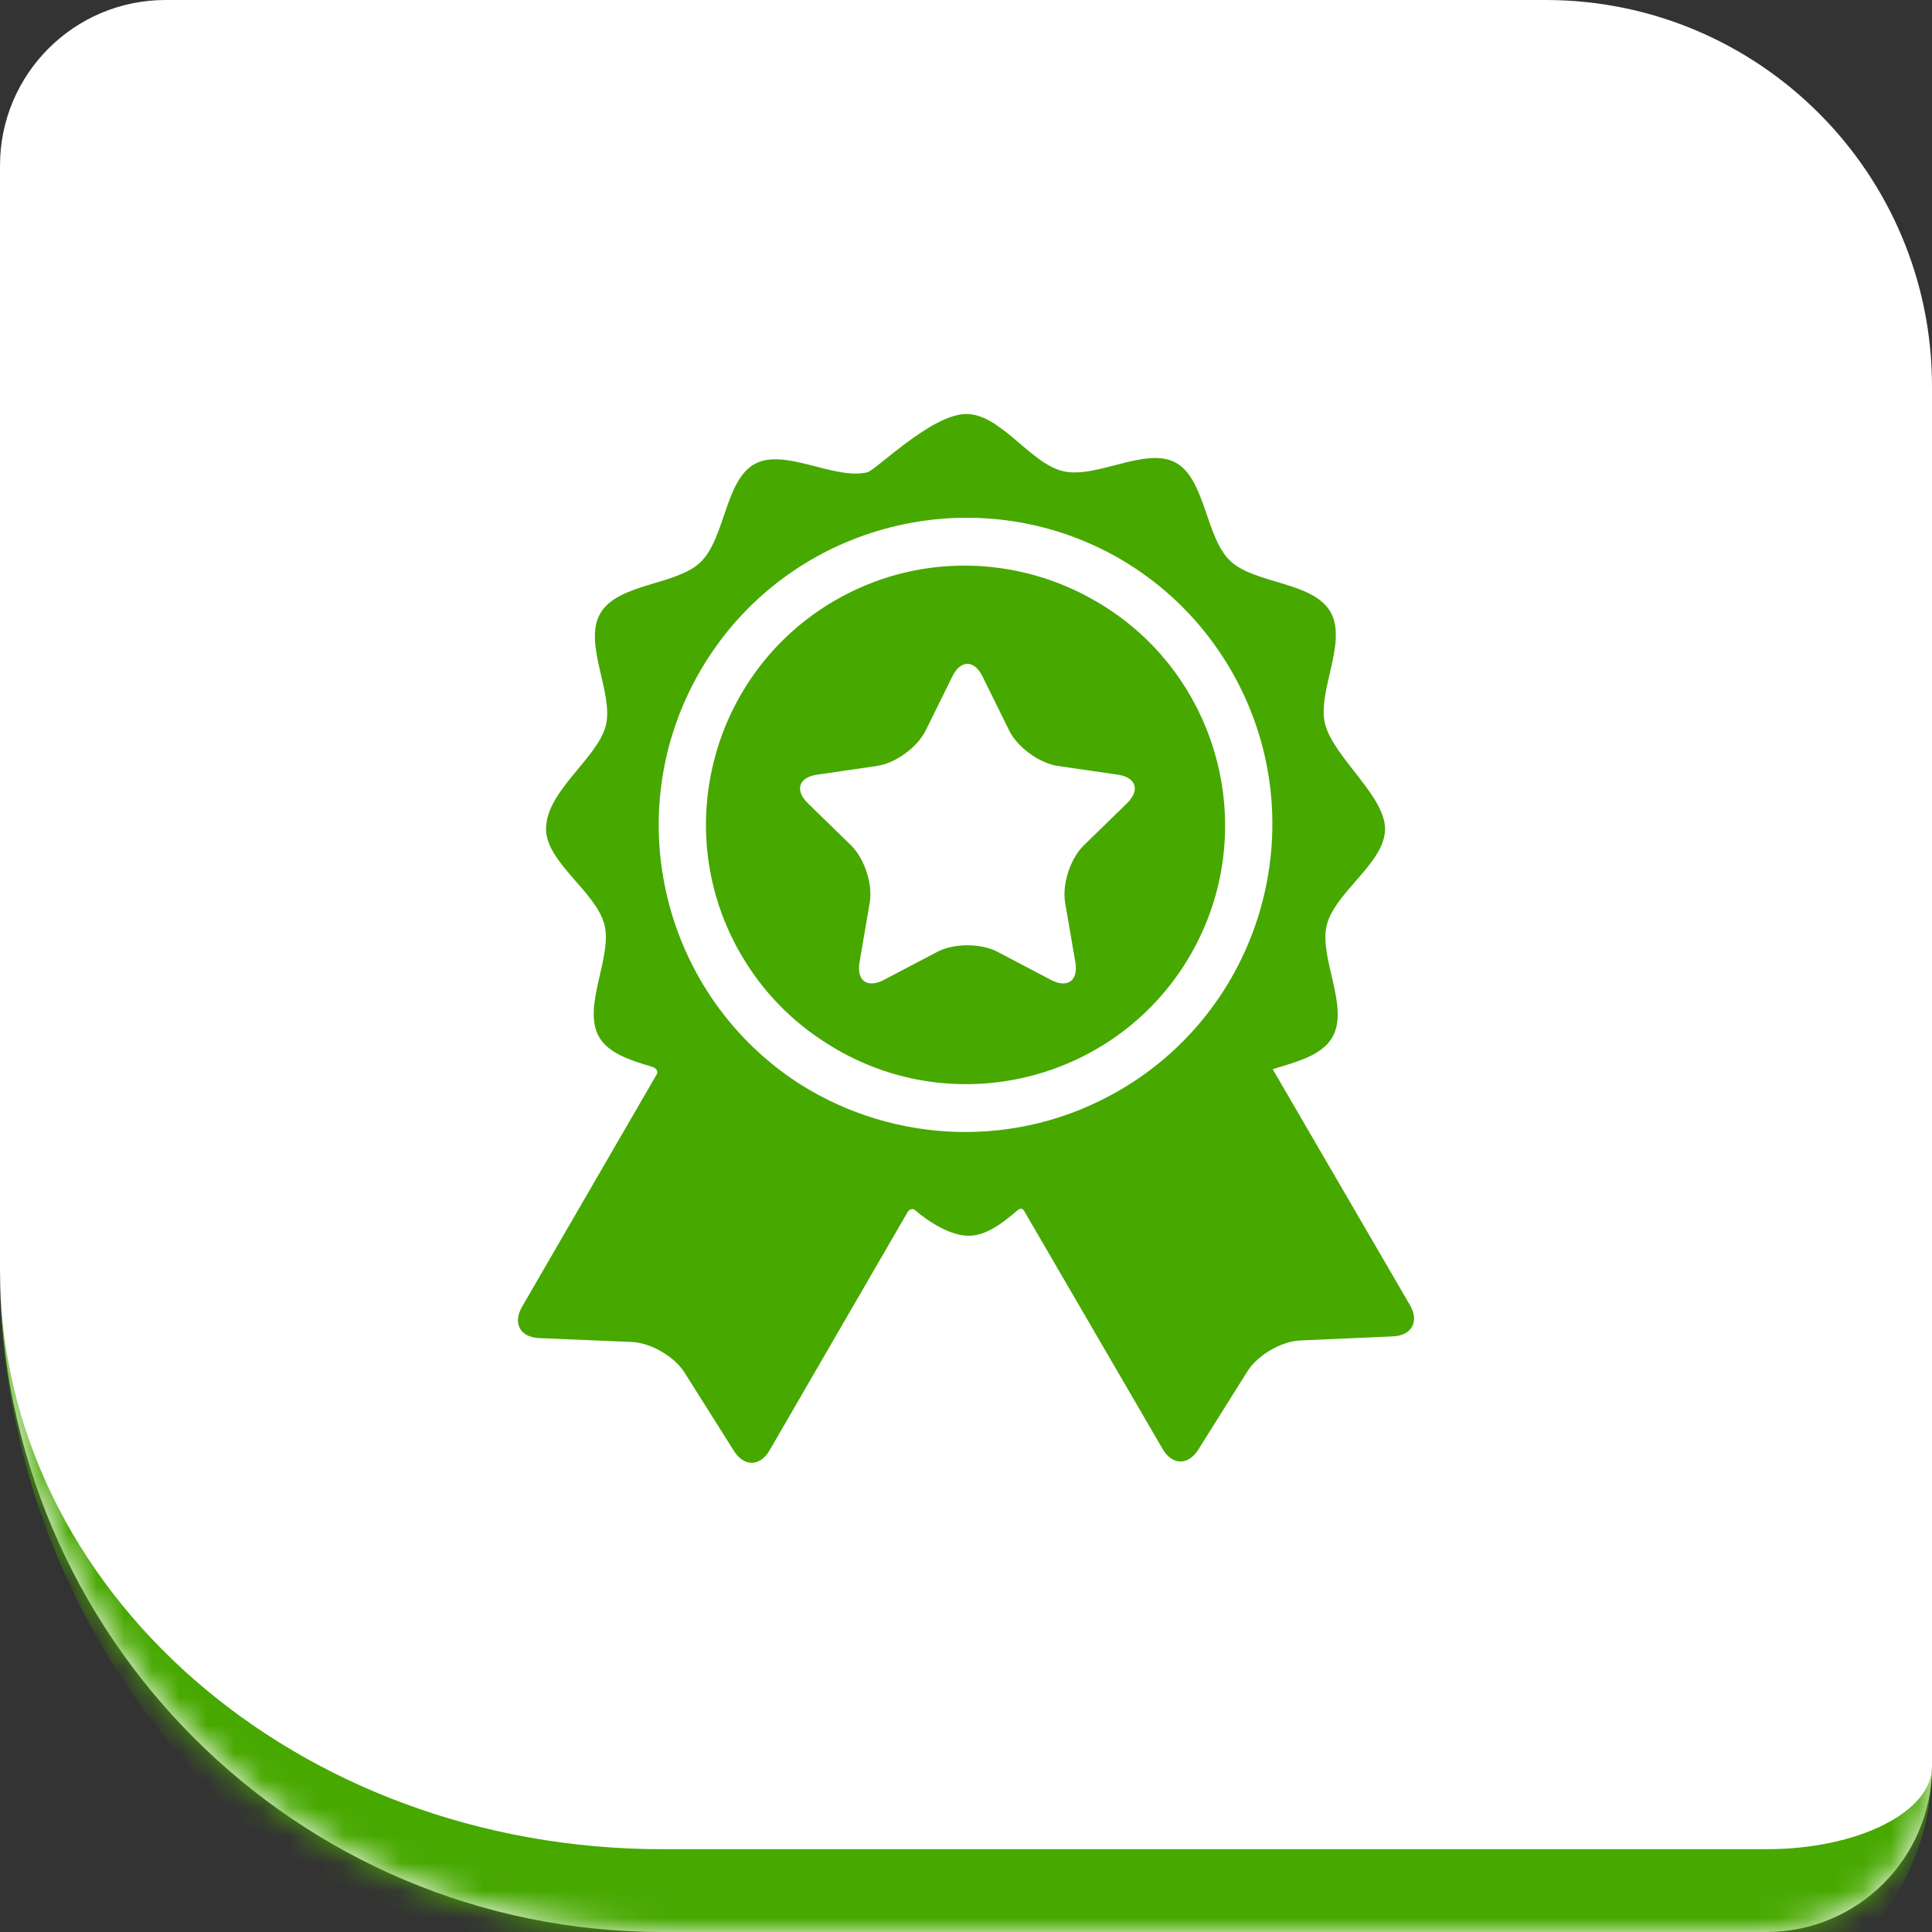
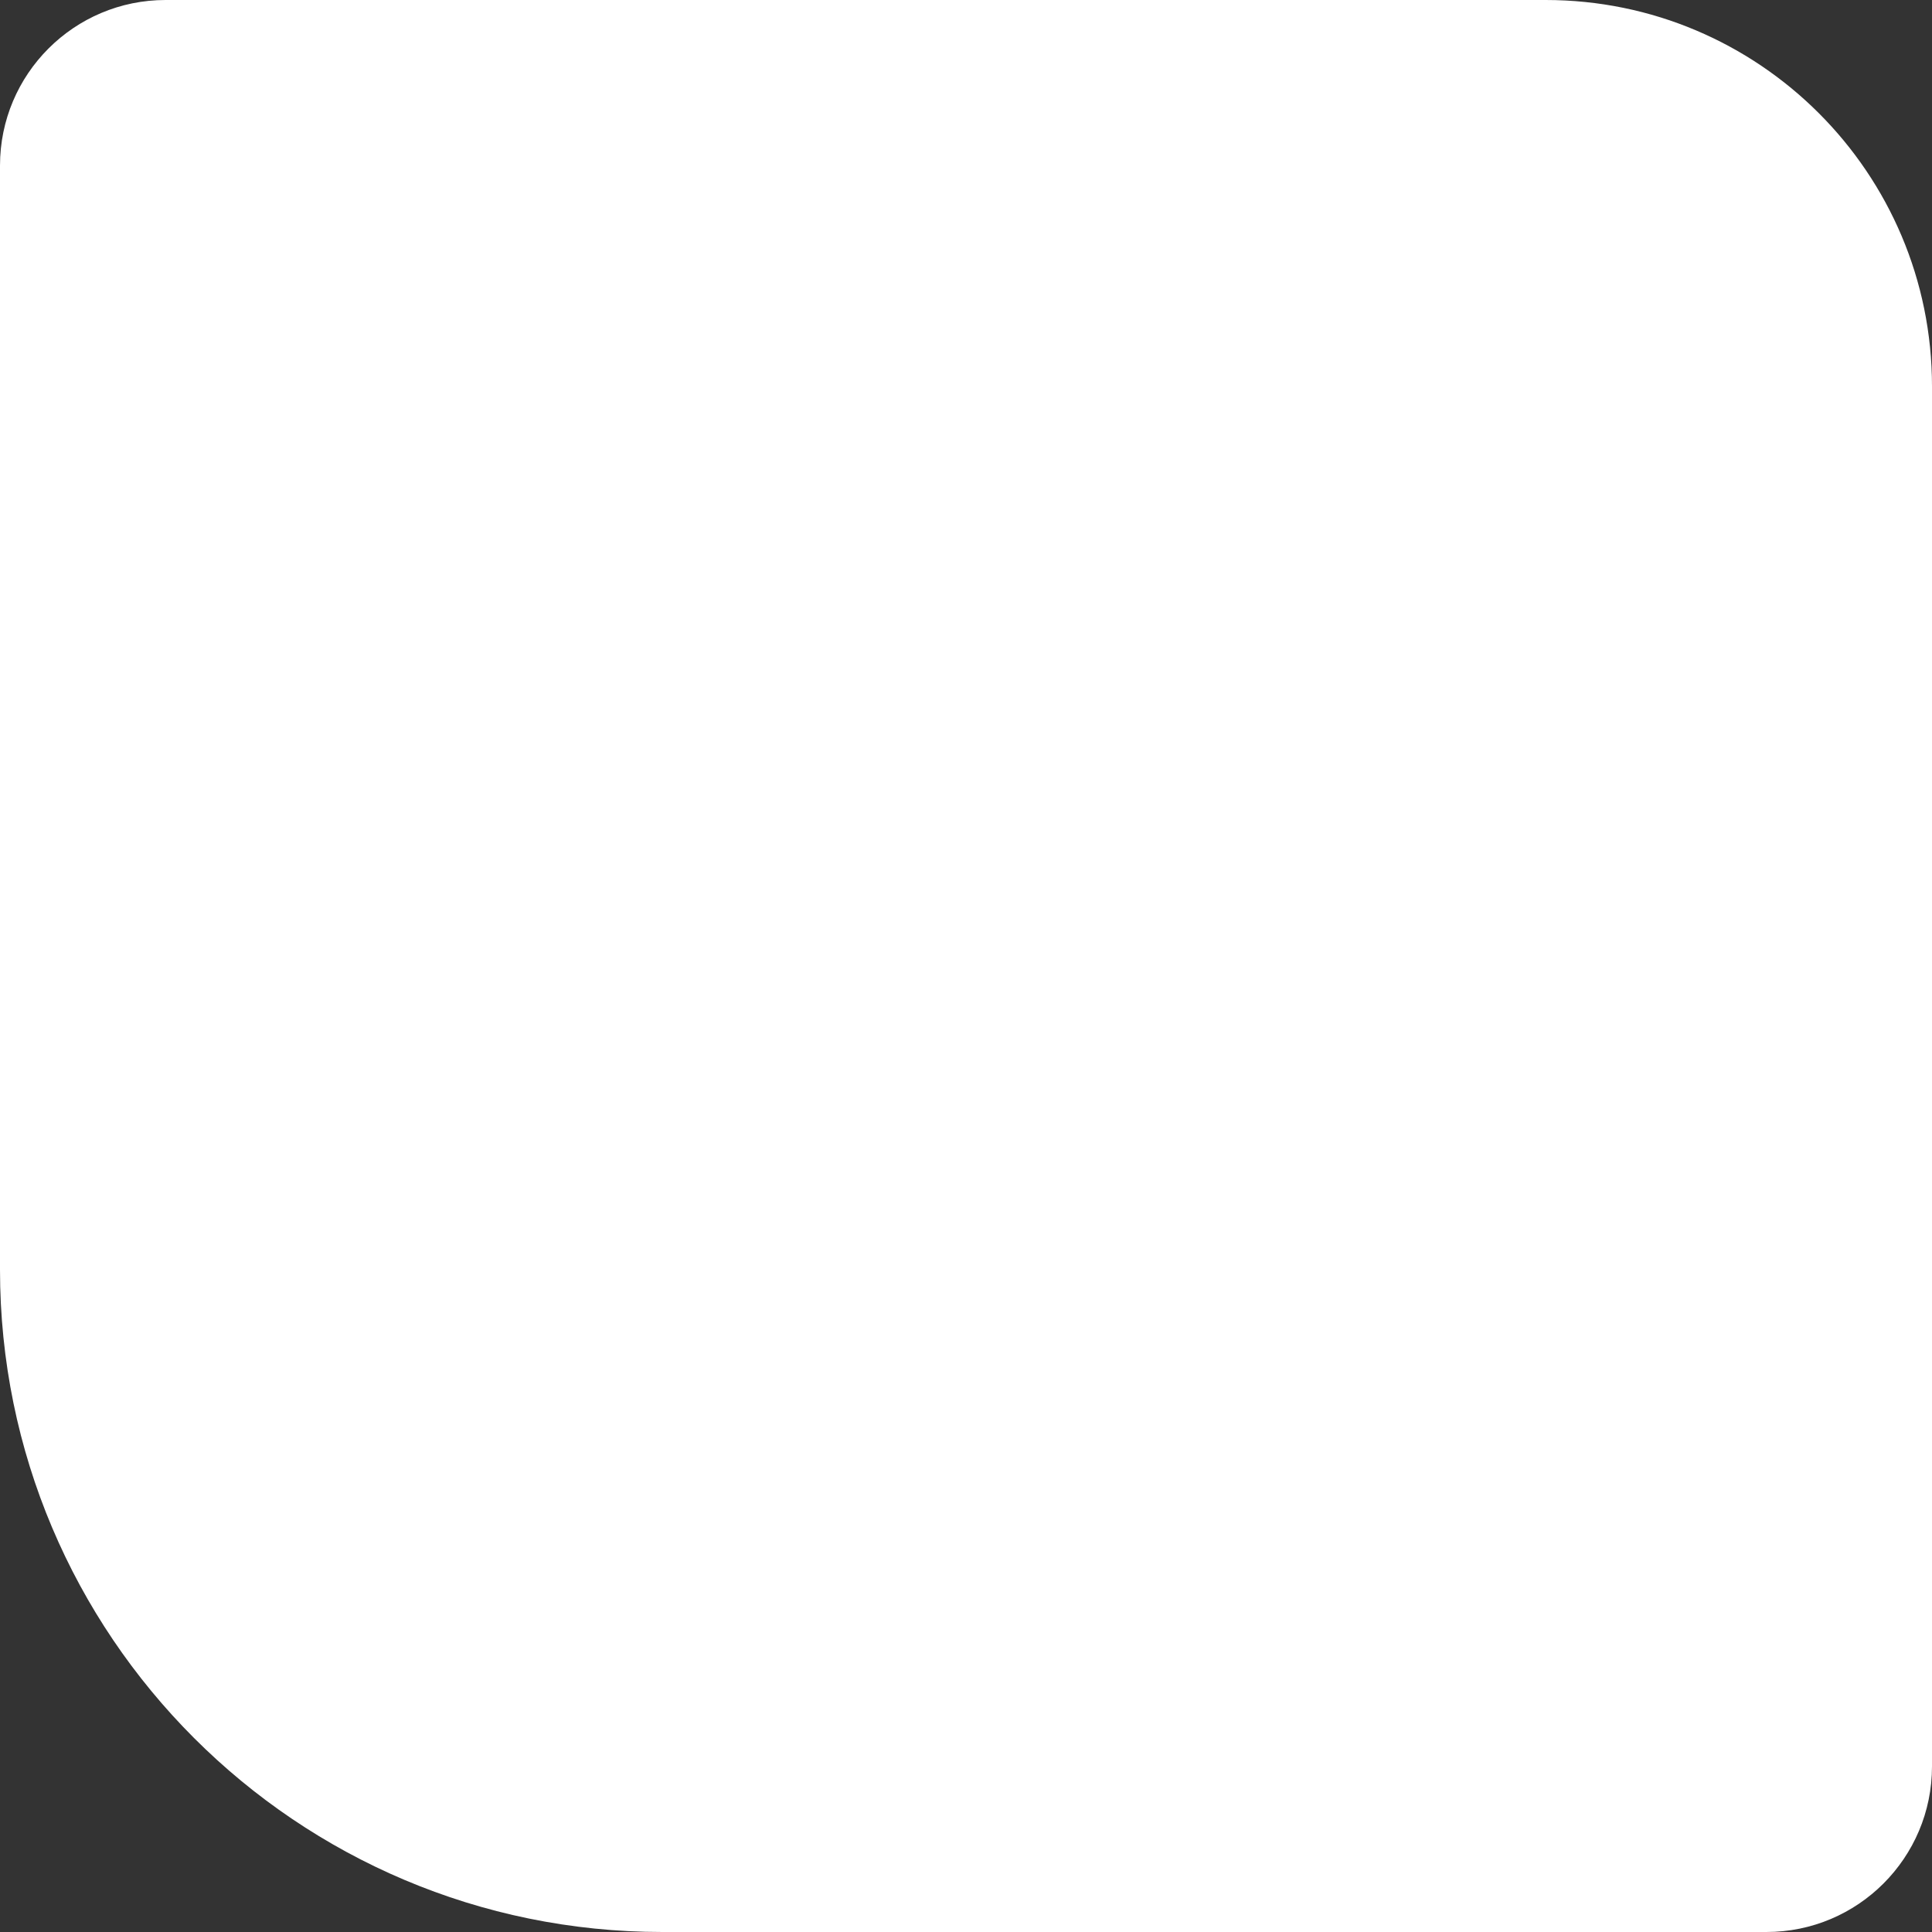
<svg xmlns="http://www.w3.org/2000/svg" width="70" height="70" viewBox="0 0 70 70" fill="none">
  <rect x="0" y="0" width="70" height="70" fill="#333333" stroke="none" />
  <mask id="path-1-inside-1_572_17948" fill="white">
    <path d="M0 6C0 2.686 2.686 0 6 0H56C63.732 0 70 6.268 70 14V64C70 67.314 67.314 70 64 70H24C10.745 70 0 59.255 0 46V6Z" />
  </mask>
  <path d="M0 6C0 2.686 2.686 0 6 0H56C63.732 0 70 6.268 70 14V64C70 67.314 67.314 70 64 70H24C10.745 70 0 59.255 0 46V6Z" fill="white" />
-   <path d="M0 0H70H0ZM70 64C70 68.971 65.971 73 61 73H27C12.088 73 0 60.912 0 46C0 57.598 10.745 67 24 67H64C67.314 67 70 65.657 70 64ZM0 70V0V70ZM70 0V70V0Z" fill="#47A800" mask="url(#path-1-inside-1_572_17948)" />
  <g clip-path="url(#clip0_572_17948)">
-     <path d="M51.086 47.287C51.086 47.287 46.869 40.039 46.112 38.739C46.973 38.476 47.89 38.244 48.271 37.586C48.906 36.49 47.776 34.692 48.072 33.517C48.378 32.308 50.183 31.262 50.183 30.032C50.183 28.835 48.317 27.436 48.011 26.234C47.712 25.059 48.839 23.259 48.202 22.164C47.565 21.07 45.443 21.159 44.57 20.319C43.671 19.454 43.674 17.338 42.59 16.759C41.502 16.177 39.733 17.352 38.525 17.074C37.33 16.799 36.263 15 35.015 15C33.749 15 31.735 17.04 31.419 17.114C30.211 17.395 28.44 16.222 27.353 16.806C26.27 17.387 26.277 19.504 25.38 20.37C24.508 21.212 22.386 21.126 21.751 22.222C21.116 23.318 22.246 25.116 21.949 26.291C21.652 27.47 19.784 28.664 19.784 30.027C19.784 31.256 21.594 32.299 21.901 33.508C22.2 34.682 21.073 36.482 21.71 37.577C22.057 38.173 22.844 38.418 23.63 38.653C23.721 38.681 23.895 38.783 23.777 38.955C23.24 39.883 18.913 47.35 18.913 47.35C18.569 47.944 18.848 48.453 19.534 48.482L22.89 48.622C23.576 48.651 24.436 49.149 24.802 49.73L26.593 52.572C26.959 53.152 27.54 53.141 27.884 52.547C27.884 52.547 32.895 43.896 32.897 43.894C32.997 43.776 33.098 43.8 33.147 43.841C33.695 44.308 34.459 44.774 35.097 44.774C35.723 44.774 36.302 44.335 36.875 43.846C36.922 43.807 37.035 43.725 37.118 43.894C37.12 43.897 42.125 52.501 42.125 52.501C42.47 53.094 43.051 53.104 43.416 52.523L45.202 49.678C45.567 49.097 46.426 48.597 47.111 48.567L50.467 48.42C51.153 48.39 51.431 47.88 51.086 47.287ZM40.562 39.505C36.851 41.664 32.397 41.433 28.994 39.287C24.009 36.094 22.369 29.488 25.366 24.316C28.397 19.084 35.06 17.237 40.339 20.113C40.367 20.128 40.394 20.143 40.422 20.159C40.461 20.18 40.5 20.203 40.539 20.225C42.167 21.164 43.58 22.526 44.591 24.265C47.682 29.578 45.874 36.415 40.562 39.505Z" fill="#47A800" />
-     <path d="M39.713 21.788C39.698 21.779 39.682 21.771 39.667 21.762C36.846 20.13 33.252 20.011 30.24 21.763C25.769 24.364 24.248 30.117 26.849 34.587C27.642 35.951 28.73 37.04 29.985 37.822C30.091 37.889 30.199 37.956 30.31 38.02C34.785 40.612 40.534 39.081 43.127 34.606C45.719 30.131 44.188 24.381 39.713 21.788ZM40.833 29.104L39.266 30.631C38.78 31.105 38.477 32.038 38.592 32.706L38.962 34.863C39.076 35.531 38.679 35.819 38.079 35.504L36.142 34.486C35.542 34.17 34.561 34.17 33.961 34.486L32.024 35.504C31.424 35.819 31.027 35.531 31.142 34.863L31.512 32.706C31.626 32.038 31.323 31.105 30.838 30.631L29.271 29.104C28.785 28.631 28.937 28.164 29.608 28.067L31.773 27.752C32.444 27.655 33.238 27.078 33.538 26.47L34.506 24.508C34.806 23.9 35.297 23.9 35.597 24.508L36.566 26.47C36.865 27.078 37.66 27.655 38.33 27.752L40.496 28.067C41.166 28.164 41.318 28.631 40.833 29.104Z" fill="#47A800" />
-   </g>
+     </g>
  <defs>
    <clipPath id="clip0_572_17948">
-       <rect width="38" height="38" fill="white" transform="translate(16 15)" />
-     </clipPath>
+       </clipPath>
  </defs>
</svg>